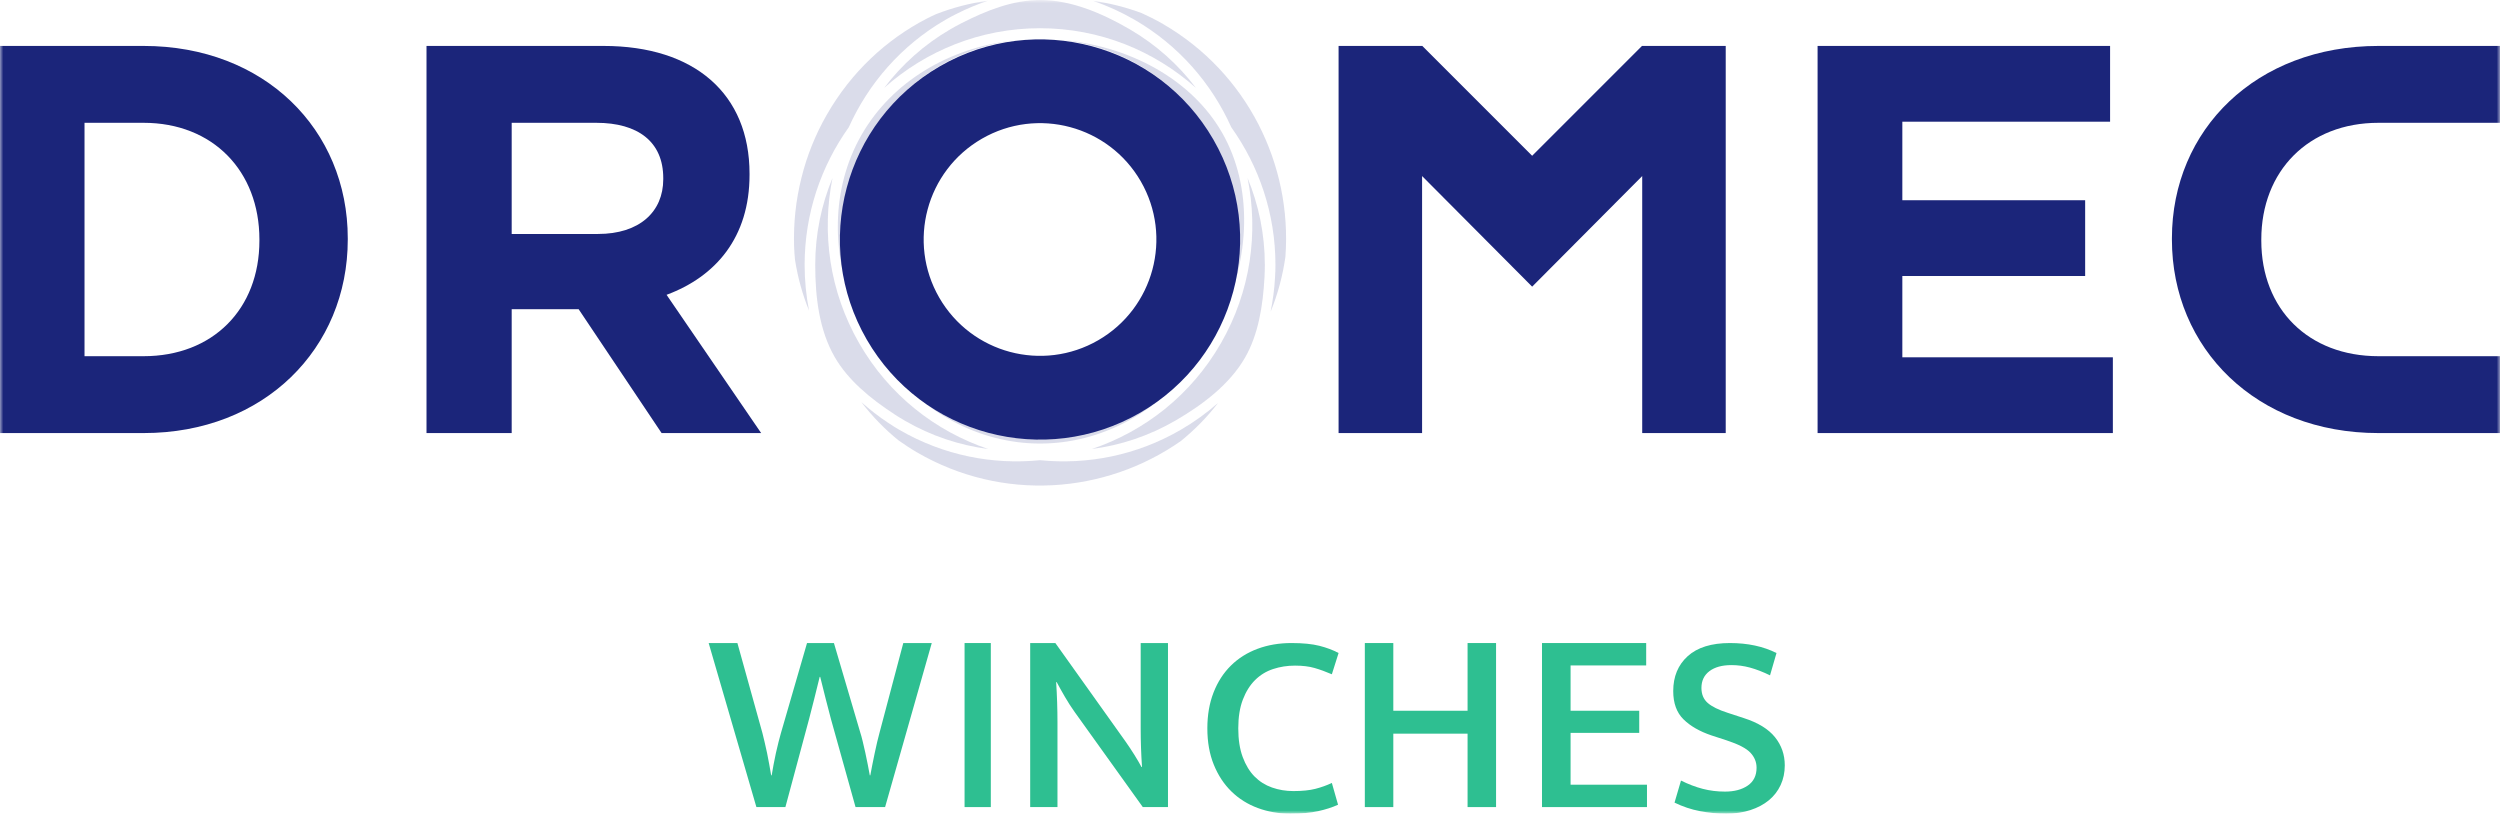
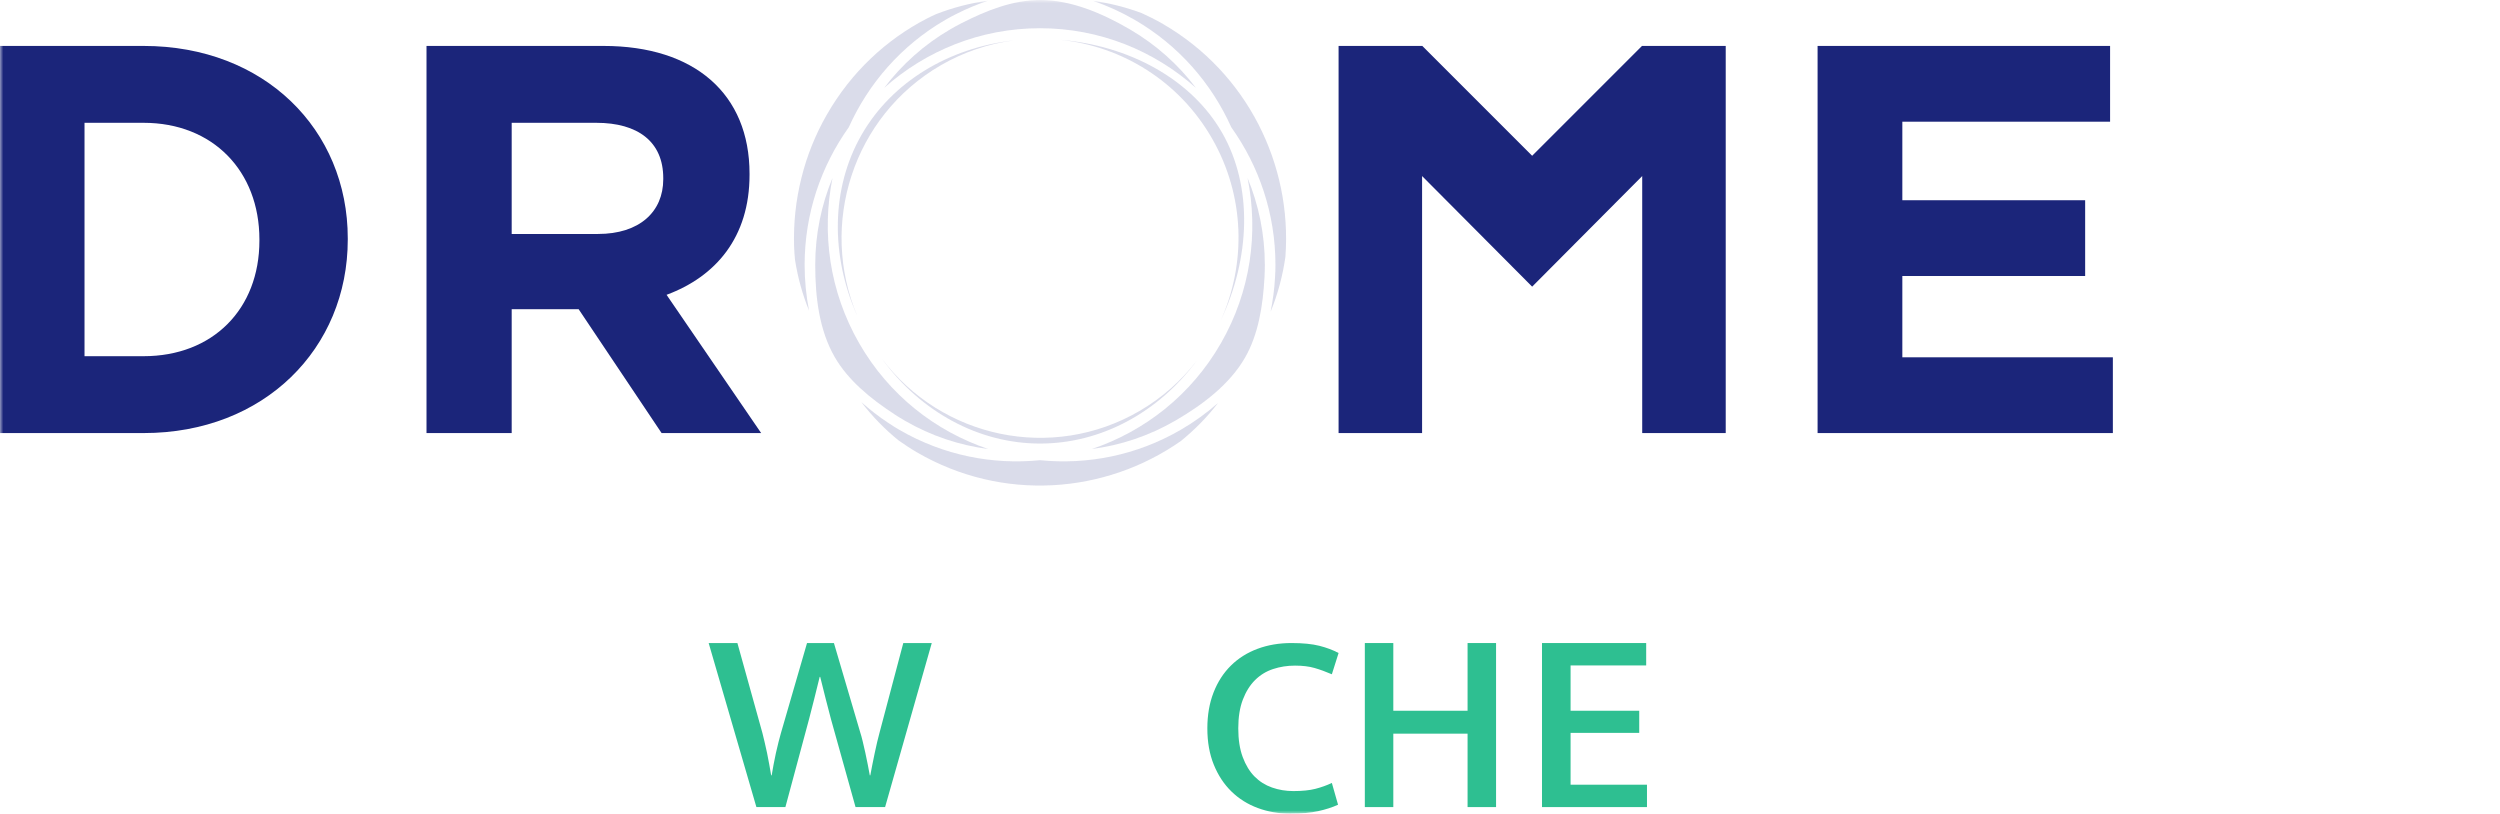
<svg xmlns="http://www.w3.org/2000/svg" xmlns:xlink="http://www.w3.org/1999/xlink" width="381px" height="124px" viewBox="0 0 381 124" version="1.1">
  <title>Component / Logo Winches</title>
  <defs>
    <polygon id="path-1" points="0 124 381 124 381 0 0 0" />
  </defs>
  <g id="Component-/-Logo-Winches" stroke="none" stroke-width="1" fill="none" fill-rule="evenodd">
    <g id="Group-17">
      <path d="M112.381,98 L116.198,111.731 C116.28,112.075 116.386,112.517 116.52,113.059 C116.653,113.602 116.781,114.17 116.902,114.766 C117.022,115.36 117.136,115.956 117.243,116.551 C117.35,117.147 117.444,117.683 117.525,118.158 L117.604,118.158 C117.686,117.683 117.779,117.147 117.887,116.551 C117.993,115.956 118.115,115.36 118.248,114.766 C118.381,114.17 118.516,113.608 118.649,113.08 C118.784,112.551 118.904,112.101 119.011,111.731 L122.991,98 L127.09,98 L131.109,111.651 C131.216,111.968 131.336,112.405 131.47,112.96 C131.604,113.516 131.738,114.099 131.873,114.706 C132.006,115.314 132.133,115.929 132.254,116.551 C132.375,117.173 132.475,117.709 132.556,118.158 L132.635,118.158 C132.717,117.683 132.817,117.154 132.938,116.571 C133.058,115.99 133.178,115.401 133.299,114.805 C133.42,114.211 133.547,113.636 133.681,113.08 C133.815,112.524 133.935,112.049 134.044,111.651 L137.661,98 L142,98 L134.888,123 L130.385,123 L126.648,109.627 C126.353,108.517 126.078,107.458 125.823,106.453 C125.568,105.447 125.295,104.349 124.999,103.158 L124.92,103.158 C124.625,104.349 124.357,105.435 124.115,106.412 C123.875,107.392 123.607,108.436 123.312,109.548 L119.694,123 L115.275,123 L108,98 L112.381,98 Z" id="Fill-1" fill="#2EBF91" />
      <mask id="mask-2" fill="white">
        <use xlink:href="#path-1" />
      </mask>
      <g id="Clip-4" />
-       <polygon id="Fill-3" fill="#2EBF91" mask="url(#mask-2)" points="147 123 151 123 151 98 147 98" />
-       <path d="M157,98 L160.836,98 L171.499,112.96 C171.983,113.649 172.44,114.336 172.871,115.024 C173.301,115.712 173.666,116.334 173.962,116.889 L174.042,116.889 C173.908,114.932 173.841,112.98 173.841,111.035 L173.841,105.143 L173.841,98 L178,98 L178,123 L174.163,123 L163.784,108.517 C163.272,107.803 162.774,107.029 162.29,106.195 C161.806,105.361 161.388,104.614 161.038,103.953 L160.958,103.953 C161.091,106.016 161.159,108.06 161.159,110.083 L161.159,116.175 L161.159,123 L157,123 L157,98 Z" id="Fill-5" fill="#2EBF91" mask="url(#mask-2)" />
      <path d="M197.115,120.56 C198.453,120.56 199.568,120.447 200.455,120.221 C201.343,119.994 202.183,119.695 202.975,119.321 L203.919,122.641 C203.043,123.04 202.034,123.367 200.885,123.619 C199.738,123.872 198.33,124 196.664,124 C194.889,124 193.228,123.715 191.685,123.141 C190.142,122.568 188.803,121.728 187.669,120.62 C186.534,119.514 185.64,118.154 184.984,116.54 C184.328,114.927 184,113.079 184,111 C184,108.973 184.316,107.153 184.944,105.54 C185.571,103.927 186.454,102.559 187.586,101.44 C188.72,100.32 190.073,99.466 191.644,98.88 C193.215,98.294 194.944,98 196.828,98 C198.549,98 199.964,98.14 201.071,98.419 C202.176,98.7 203.154,99.067 204,99.52 L202.975,102.759 C202.047,102.36 201.166,102.04 200.333,101.8 C199.498,101.559 198.508,101.44 197.36,101.44 C196.185,101.44 195.072,101.613 194.021,101.961 C192.969,102.306 192.054,102.867 191.275,103.639 C190.496,104.414 189.874,105.407 189.41,106.62 C188.945,107.834 188.713,109.294 188.713,111 C188.713,112.707 188.939,114.167 189.391,115.38 C189.841,116.594 190.441,117.579 191.194,118.341 C191.944,119.1 192.833,119.66 193.858,120.019 C194.882,120.38 195.967,120.56 197.115,120.56" id="Fill-6" fill="#2EBF91" mask="url(#mask-2)" />
      <polygon id="Fill-7" fill="#2EBF91" mask="url(#mask-2)" points="208 123 208 98 212.34 98 212.34 108.318 223.658 108.318 223.658 98 228 98 228 123 223.658 123 223.658 111.81 212.34 111.81 212.34 123" />
      <polygon id="Fill-8" fill="#2EBF91" mask="url(#mask-2)" points="235 98 250.878 98 250.878 101.412 239.356 101.412 239.356 108.318 249.819 108.318 249.819 111.69 239.356 111.69 239.356 119.588 251 119.588 251 123 235 123" />
-       <path d="M263.638,98 C266.346,98 268.713,98.507 270.738,99.521 L269.752,102.921 C268.649,102.387 267.628,101.993 266.696,101.74 C265.761,101.487 264.822,101.361 263.874,101.361 C262.454,101.361 261.337,101.668 260.523,102.28 C259.707,102.893 259.299,103.747 259.299,104.841 C259.299,105.8 259.614,106.561 260.246,107.12 C260.878,107.68 261.903,108.187 263.322,108.64 L265.769,109.441 C267.924,110.133 269.502,111.101 270.503,112.34 C271.5,113.579 272,115.014 272,116.64 C272,117.734 271.79,118.733 271.369,119.64 C270.948,120.546 270.35,121.32 269.576,121.96 C268.799,122.599 267.859,123.1 266.754,123.459 C265.65,123.82 264.427,124 263.086,124 C261.745,124 260.41,123.872 259.083,123.619 C257.754,123.367 256.46,122.934 255.198,122.32 L256.184,118.959 C257.313,119.519 258.418,119.939 259.497,120.22 C260.574,120.5 261.706,120.64 262.889,120.64 C264.309,120.64 265.465,120.334 266.36,119.72 C267.254,119.106 267.701,118.201 267.701,117 C267.701,116.147 267.392,115.387 266.774,114.72 C266.156,114.054 264.953,113.427 263.164,112.839 L260.837,112.08 C259.024,111.468 257.596,110.648 256.559,109.62 C255.52,108.594 255,107.159 255,105.32 C255,103.107 255.736,101.333 257.208,100 C258.681,98.667 260.825,98 263.638,98" id="Fill-9" fill="#2EBF91" mask="url(#mask-2)" />
      <path d="M101.08,27.146 C101.08,21.582 97.201,18.716 90.88,18.716 L77.982,18.716 L77.982,35.657 L91.132,35.657 C97.454,35.657 101.08,32.287 101.08,27.314 L101.08,27.146 Z M100.827,66 L88.183,47.12 L77.982,47.12 L77.982,66 L65,66 L65,7 L91.975,7 C105.884,7 114.229,14.332 114.229,26.471 L114.229,26.64 C114.229,36.163 109.088,42.149 101.584,44.929 L116,66 L100.827,66 Z" id="Fill-10" fill="#1B257A" mask="url(#mask-2)" />
      <polygon id="Fill-11" fill="#1B257A" mask="url(#mask-2)" points="277 66 277 7 321.577 7 321.577 18.547 289.916 18.547 289.916 30.516 317.777 30.516 317.777 42.063 289.916 42.063 289.916 54.453 322 54.453 322 66" />
-       <path d="M362.476,7 L381,7 L381,18.716 L362.476,18.716 C351.815,18.716 344.622,26.049 344.622,36.5 L344.622,36.67 C344.622,47.119 351.815,54.284 362.476,54.284 L381,54.284 L381,66 L362.476,66 C343.861,66 331,53.104 331,36.5 L331,36.331 C331,19.729 343.861,7 362.476,7" id="Fill-12" fill="#1B257A" mask="url(#mask-2)" />
      <path d="M39.534,36.67 C39.534,47.12 32.425,54.284 21.886,54.284 L12.881,54.284 L12.881,18.716 L21.886,18.716 C32.425,18.716 39.534,26.05 39.534,36.5 L39.534,36.67 Z M21.886,7 L0,7 L0,66 L21.886,66 C40.286,66 53,53.105 53,36.5 L53,36.331 C53,19.729 40.286,7 21.886,7 L21.886,7 Z" id="Fill-13" fill="#1B257A" mask="url(#mask-2)" />
      <polygon id="Fill-14" fill="#1B257A" mask="url(#mask-2)" points="250.24 7 233.5 23.741 216.759 7 204 7 204 66 216.726 66 216.726 26.831 233.5 43.686 250.273 26.831 250.273 66 263 66 263 7" />
-       <path d="M167.366,51.855 C158.885,56.751 148.041,53.845 143.144,45.366 C138.248,36.884 141.154,26.04 149.634,21.144 C158.115,16.248 168.959,19.154 173.856,27.634 C178.752,36.115 175.846,46.96 167.366,51.855 M173.747,62.909 C188.333,54.488 193.33,35.837 184.909,21.253 C176.488,6.667 157.839,1.67 143.253,10.091 C128.667,18.512 123.67,37.161 132.091,51.747 C140.512,66.333 159.161,71.33 173.747,62.909" id="Fill-16" fill="#1B257A" mask="url(#mask-2)" />
      <path d="M189.747,54.495 C191.771,50.97 192.477,46.595 192.71,42.248 C192.743,41.628 192.76,41.009 192.76,40.372 C192.76,35.683 191.82,31.216 190.132,27.142 C191.804,35.453 190.621,44.38 186.07,52.304 C181.516,60.234 174.409,65.732 166.405,68.428 C170.764,67.863 175.088,66.445 179.132,64.098 C183.442,61.597 187.447,58.499 189.747,54.495" id="Path" fill="#1B257A" opacity="0.402" mask="url(#mask-2)" />
      <path d="M185.623,61.421 C183.894,62.936 182.001,64.312 179.941,65.506 C173.195,69.423 165.709,70.852 158.504,70.134 C151.296,70.852 143.811,69.424 137.063,65.506 C136.5,65.18 135.945,64.838 135.392,64.46 C133.922,63.499 132.565,62.43 131.281,61.296 C132.925,63.451 134.825,65.396 136.923,67.107 C137.837,67.751 138.773,68.374 139.759,68.946 C152.774,76.502 168.419,75.312 179.979,67.201 C182.075,65.497 183.977,63.565 185.623,61.421" id="Path" fill="#1B257A" opacity="0.402" mask="url(#mask-2)" />
      <path d="M182.415,54.934 C180.079,57.968 177.141,60.614 173.631,62.651 C160.272,70.405 143.497,66.735 134.418,54.687 C140.281,62.736 149.115,67.598 158.504,67.598 C167.83,67.598 176.559,62.837 182.415,54.934" id="Path" fill="#1B257A" opacity="0.402" mask="url(#mask-2)" />
      <path d="M121.157,39.593 C121.575,42.247 122.284,44.85 123.298,47.338 C122.862,45.082 122.625,42.755 122.625,40.372 C122.625,32.539 125.135,25.308 129.355,19.394 C132.341,12.757 137.314,6.95 144.065,3.031 C144.628,2.704 145.199,2.392 145.802,2.101 C147.358,1.303 148.951,0.659 150.564,0.11 C147.844,0.471 145.181,1.171 142.625,2.169 C142.164,2.386 141.702,2.594 141.249,2.83 C135.08,6.02 129.746,10.967 126.024,17.45 C124.252,20.532 122.965,23.778 122.15,27.067 C121.274,30.531 120.913,34.065 121.018,37.56 C121.01,37.575 121.015,37.596 121.021,37.62 C121.045,38.28 121.098,38.937 121.157,39.593" id="Path" fill="#1B257A" opacity="0.402" mask="url(#mask-2)" />
      <path d="M144.873,4.439 C140.821,6.792 137.433,9.856 134.763,13.377 C141.091,7.748 149.384,4.302 158.5,4.302 C167.623,4.302 175.921,7.751 182.25,13.388 C179.579,9.861 176.188,6.795 172.131,4.439 C167.824,1.939 163.141,0 158.554,0 C154.368,0 150.378,1.572 146.516,3.543 C145.964,3.826 145.422,4.121 144.873,4.439" id="Path" fill="#1B257A" opacity="0.402" mask="url(#mask-2)" />
      <path d="M173.999,2.002 C171.604,1.109 169.12,0.473 166.586,0.13 C168.755,0.878 170.882,1.839 172.939,3.032 C179.694,6.953 184.668,12.762 187.652,19.402 C191.869,25.317 194.377,32.543 194.377,40.372 C194.377,41.025 194.36,41.679 194.31,42.35 C194.219,44.101 193.976,45.811 193.644,47.488 C194.748,44.81 195.492,41.997 195.897,39.125 C196.931,25.147 190.132,11.14 177.249,3.662 C176.659,3.319 176.061,2.992 175.445,2.692 C174.967,2.448 174.484,2.225 173.999,2.002" id="Path" fill="#1B257A" opacity="0.402" mask="url(#mask-2)" />
      <path d="M130.654,48.16 C124.761,34.215 129.985,17.722 143.369,9.953 C146.874,7.918 150.617,6.686 154.394,6.167 C144.61,7.301 135.949,12.457 131.313,20.529 C126.605,28.729 126.575,38.99 130.654,48.16" id="Path" fill="#1B257A" opacity="0.402" mask="url(#mask-2)" />
      <path d="M137.872,64.099 C141.918,66.447 146.243,67.864 150.603,68.43 C142.597,65.733 135.489,60.235 130.934,52.304 C126.38,44.373 125.198,35.437 126.876,27.12 C125.184,31.202 124.241,35.675 124.241,40.372 C124.241,45.365 124.869,50.338 127.198,54.392 C129.235,57.94 132.644,60.738 136.28,63.116 C136.797,63.456 137.323,63.78 137.872,64.099" id="Path" fill="#1B257A" opacity="0.402" mask="url(#mask-2)" />
      <path d="M186.06,48.8 C189.917,40.182 189.766,29.898 184.708,21.09 C179.677,12.331 170.965,7.069 161.673,6.076 C171.937,6.94 181.499,11.955 186.245,20.221 C190.998,28.498 190.506,39.406 186.06,48.8" id="Path" fill="#1B257A" opacity="0.402" mask="url(#mask-2)" />
    </g>
  </g>
</svg>